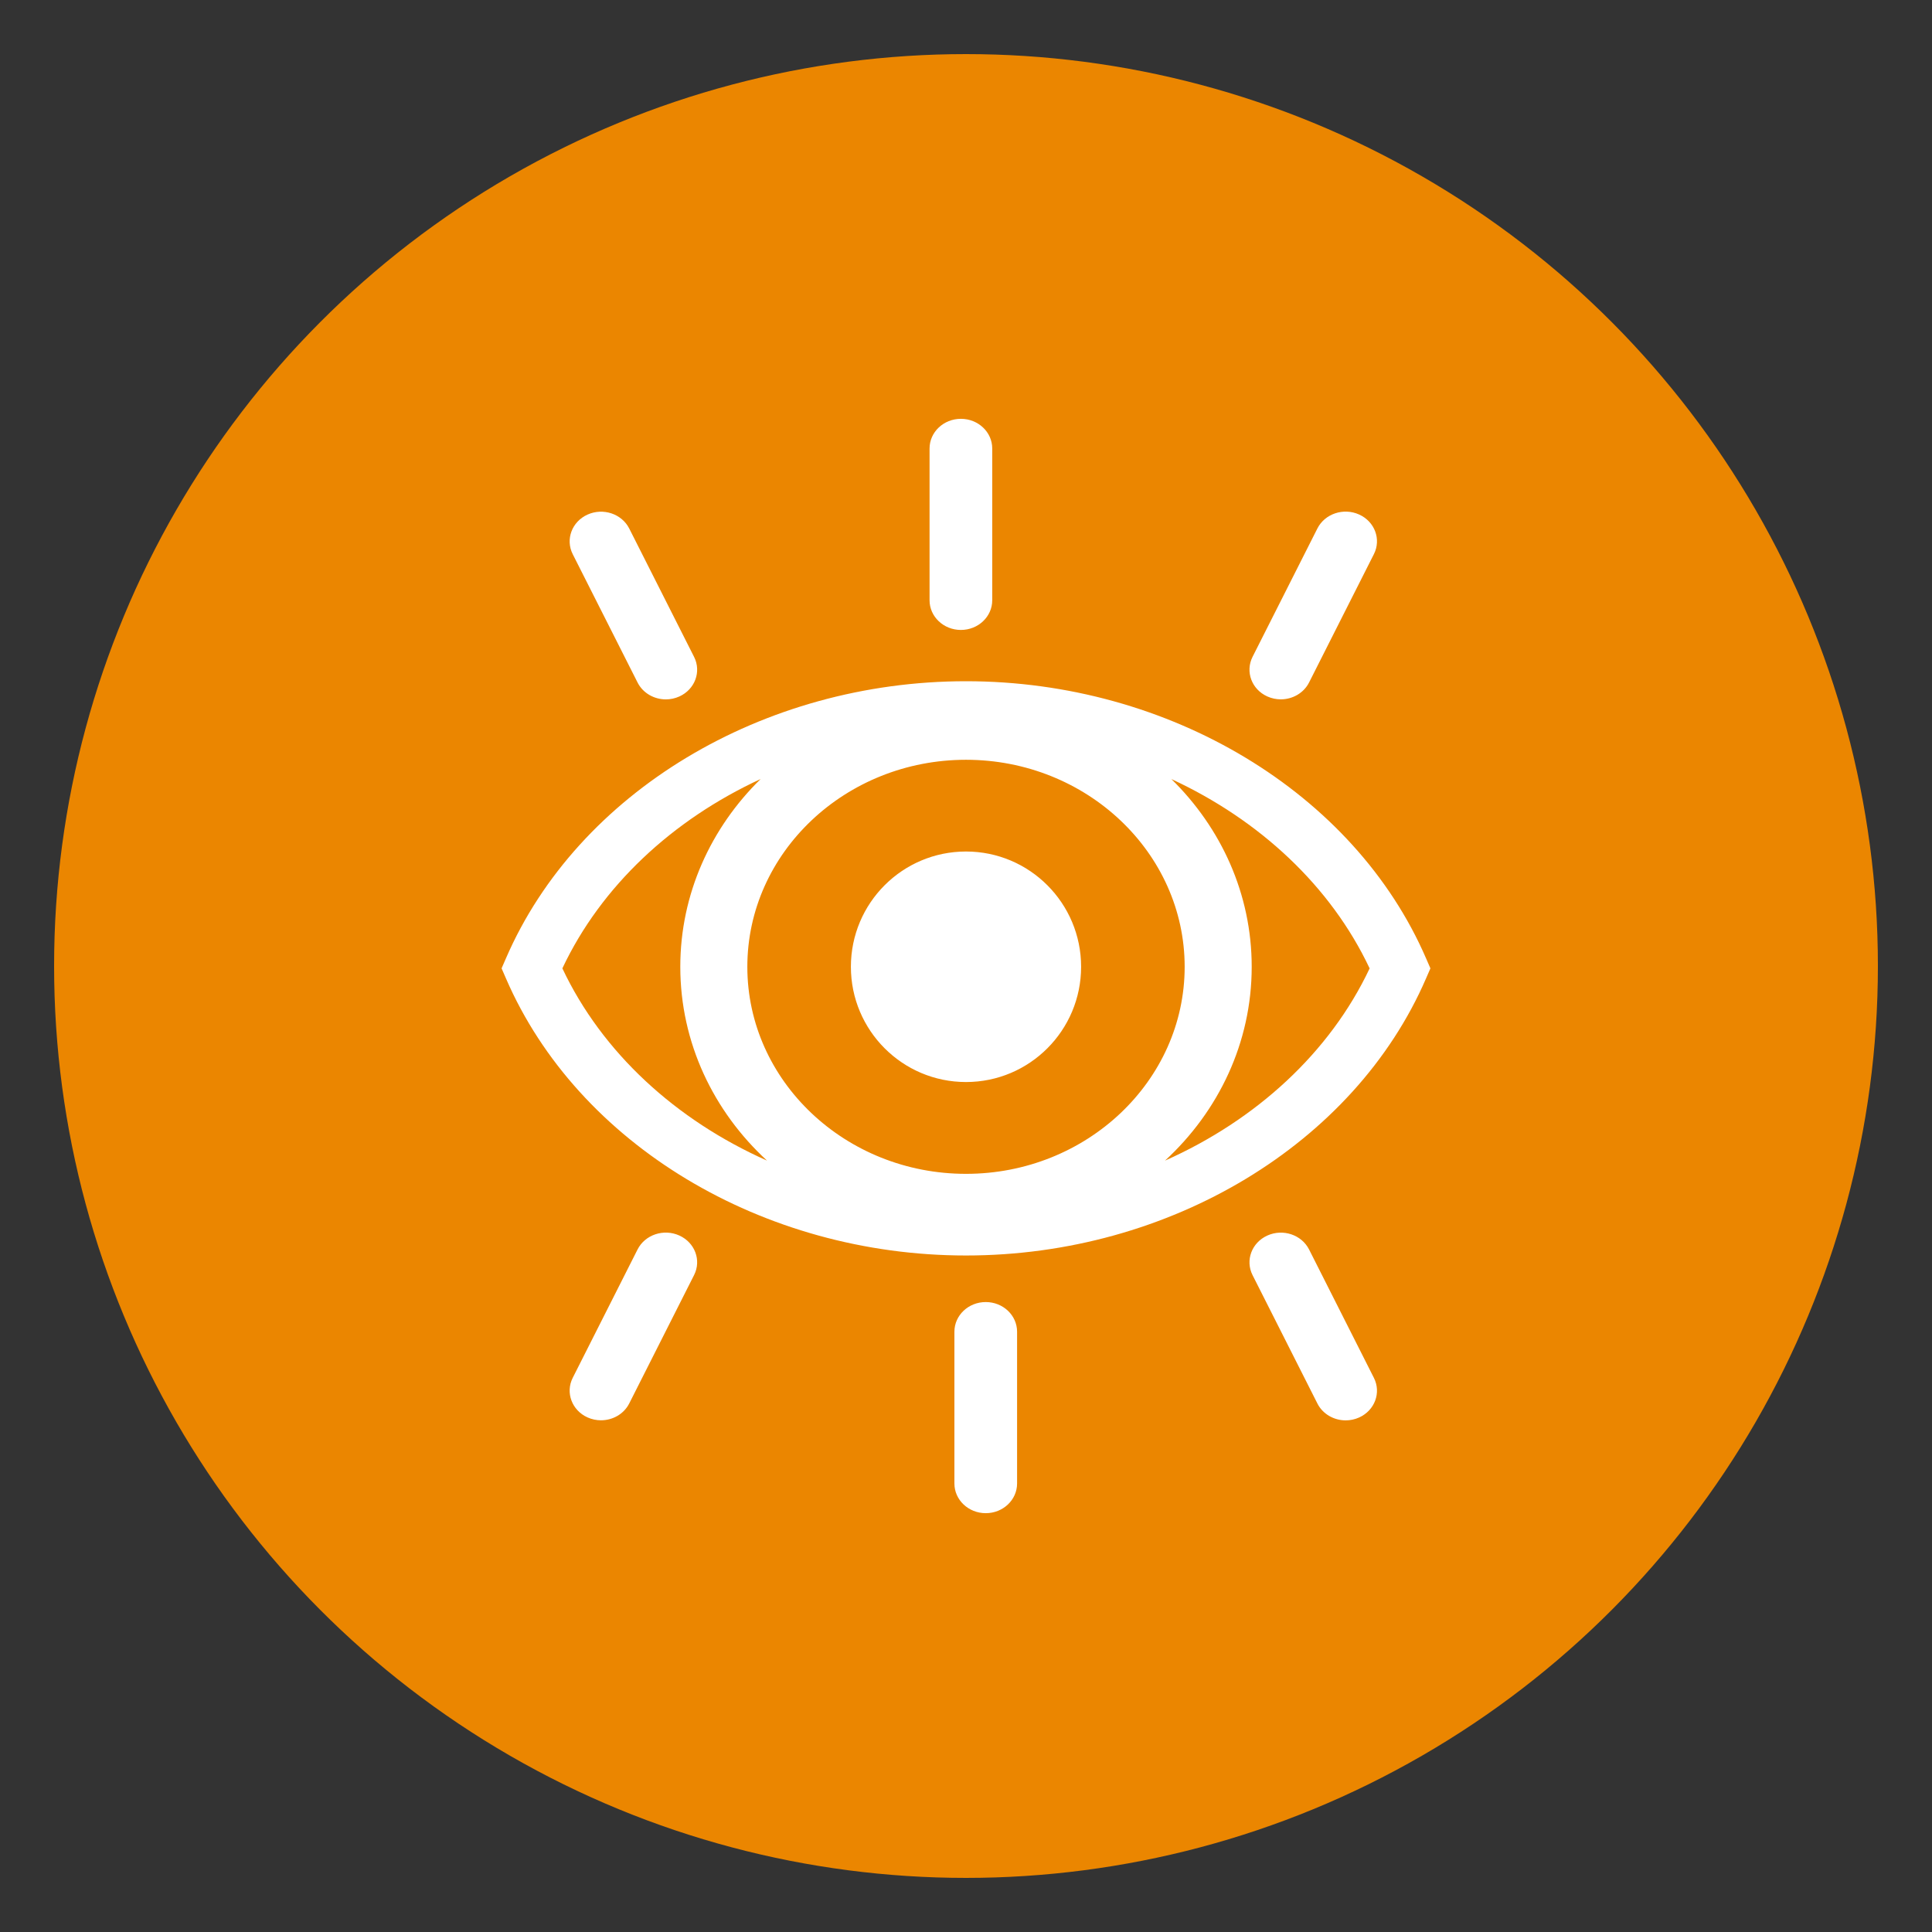
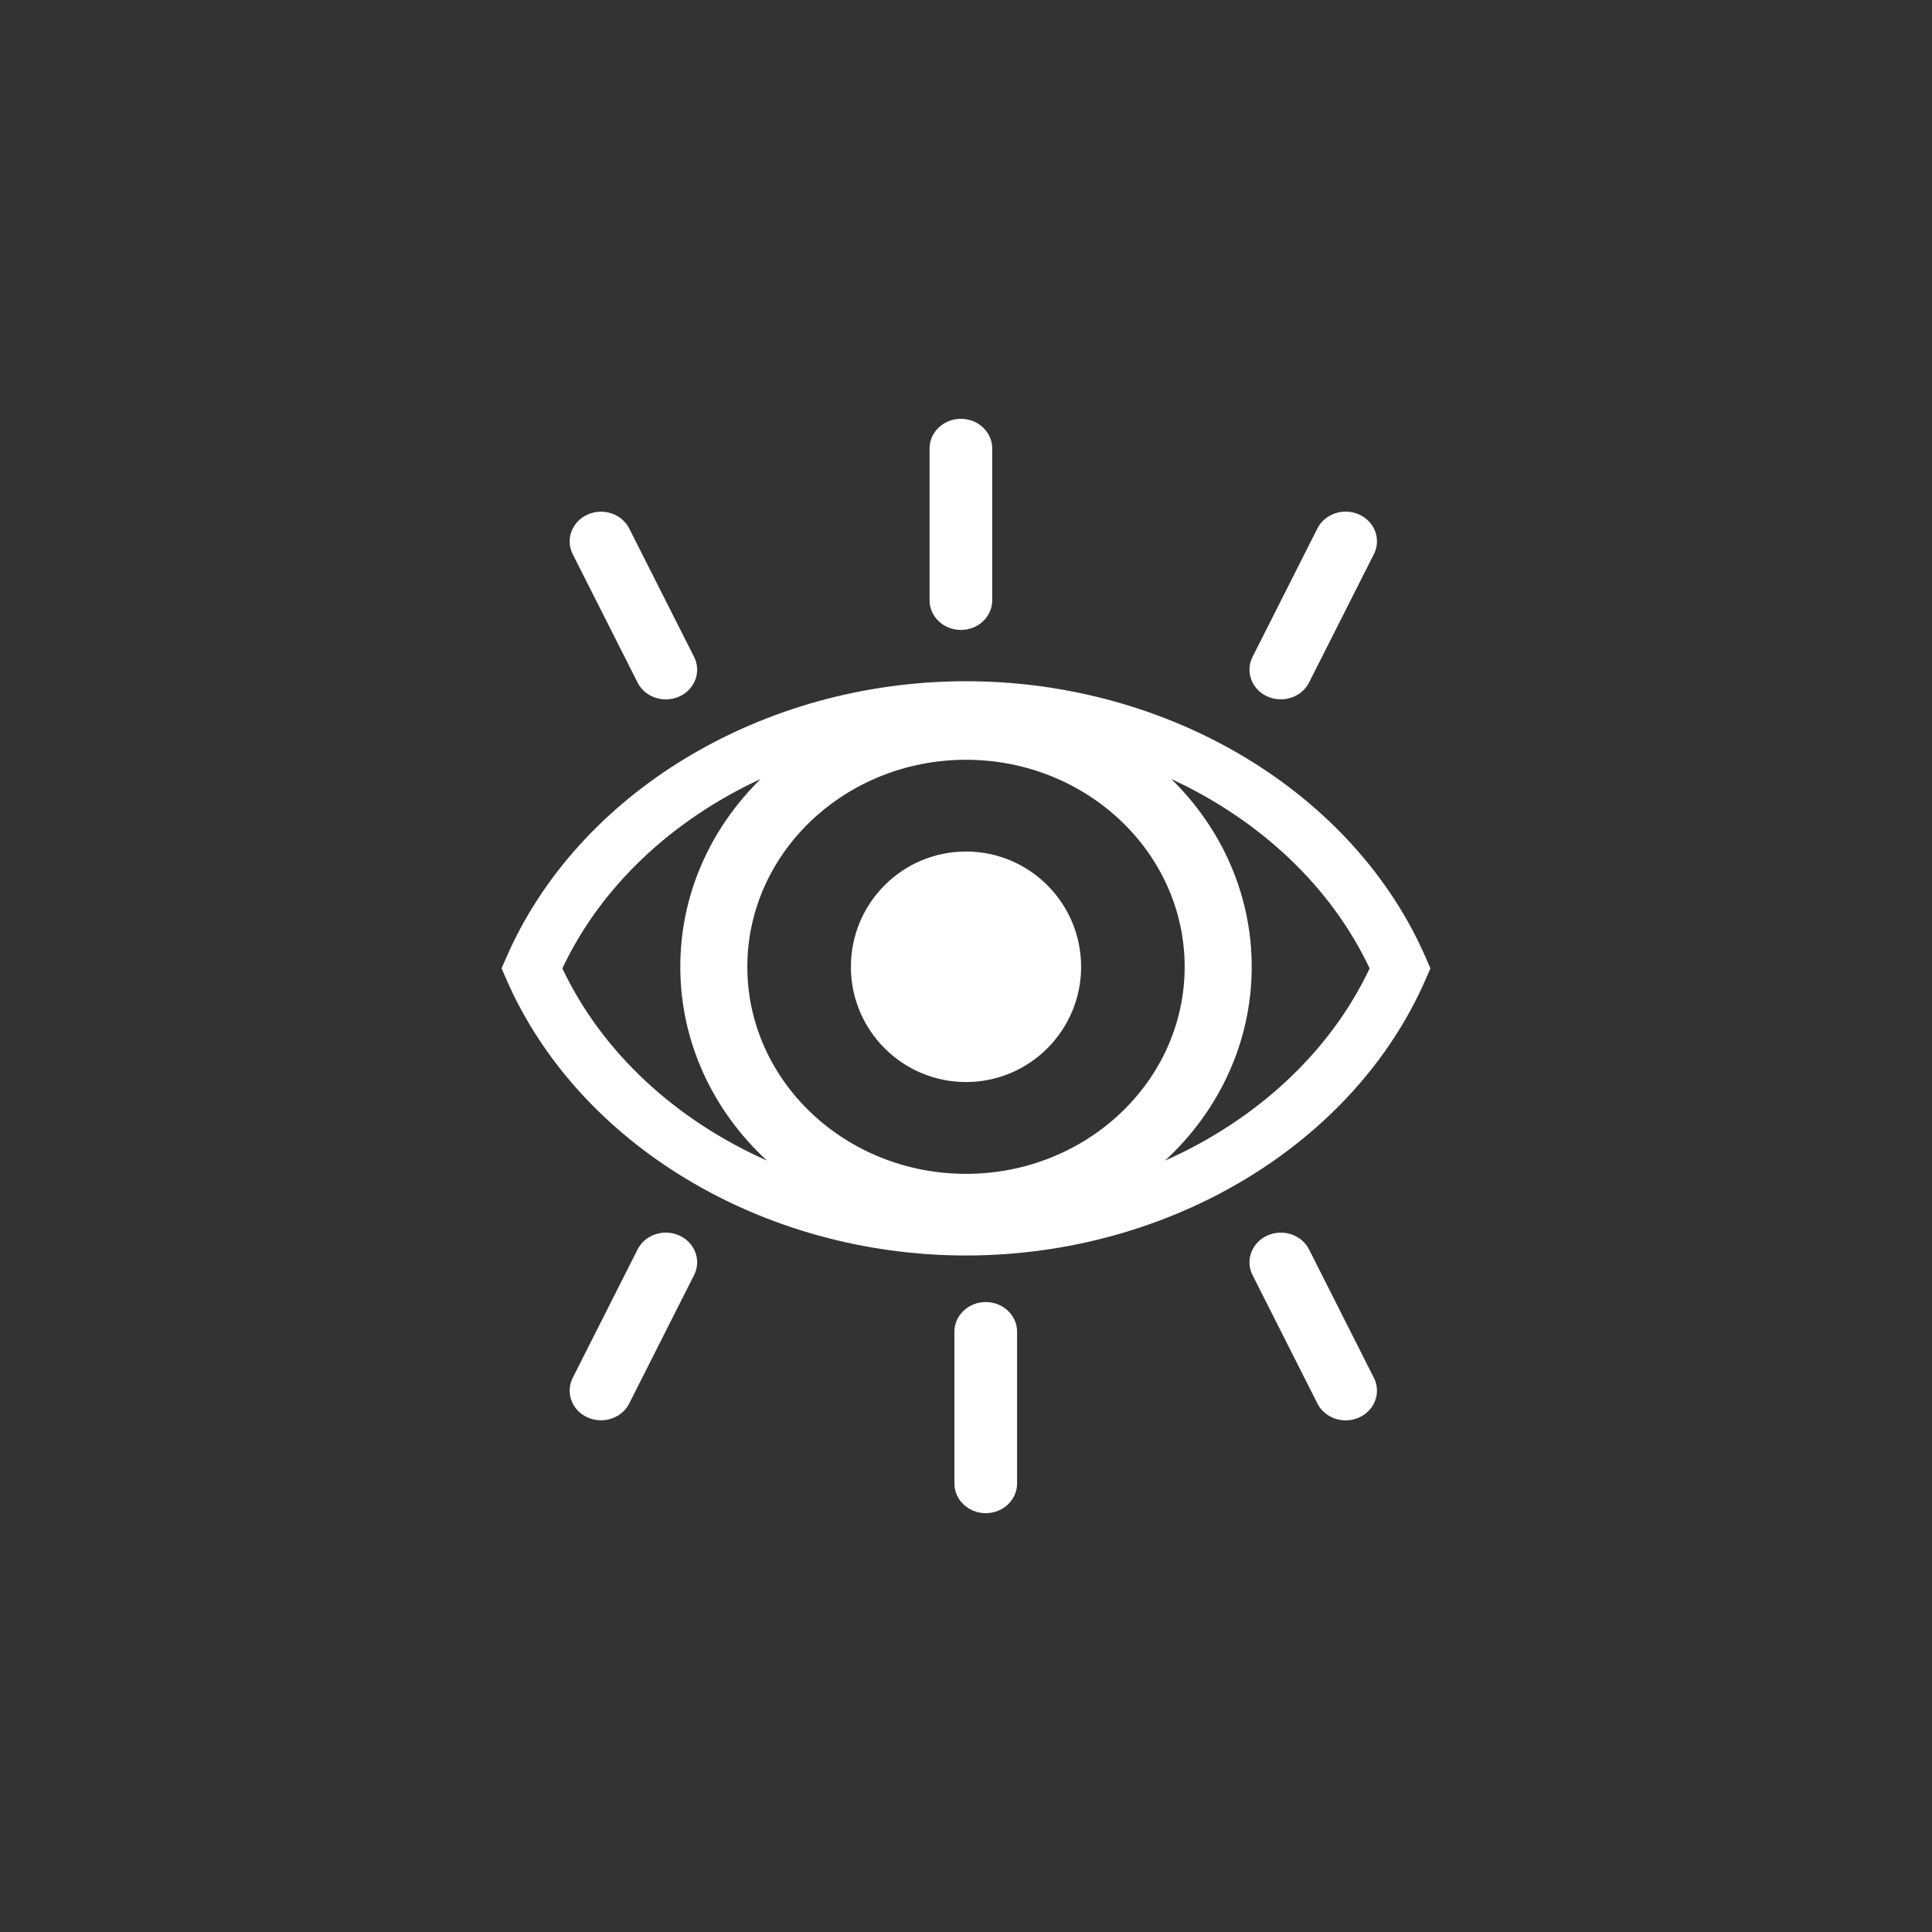
<svg xmlns="http://www.w3.org/2000/svg" version="1.1" id="Calque_1" x="0px" y="0px" viewBox="0 0 500 500" style="enable-background:new 0 0 500 500;" xml:space="preserve">
  <rect x="0" y="0" width="500" height="500" fill="#333333" stroke="none" />
  <style type="text/css">
	.st0{opacity:0.08;}
	.st1{fill:#EB8600;}
	.st2{fill:#FFFFFF;}
</style>
  <g>
    <g>
      <g id="Calque_2_2_" class="st0">
		</g>
-       <circle class="st1" cx="250" cy="250" r="236" />
    </g>
-     <path class="st2" d="M369.06,248.01C350.5,205.12,302.65,176.3,250,176.3c-52.66,0-100.5,28.82-119.06,71.71l-1.13,2.6l1.13,2.6   c18.56,42.89,66.41,71.71,119.06,71.71c52.66,0,100.5-28.82,119.06-71.71l1.13-2.6L369.06,248.01z M145.54,250.61   c10.06-21.33,28.53-38.47,51.31-49c-12.86,12.6-20.79,29.73-20.79,48.59c0,19.66,8.61,37.44,22.44,50.16   C174.96,289.9,155.84,272.45,145.54,250.61z M250,303.79c-31.21,0-56.59-24.04-56.59-53.58c0-29.55,25.39-53.58,56.59-53.58   s56.59,24.04,56.59,53.58C306.59,279.75,281.21,303.79,250,303.79z M301.5,300.37c13.83-12.73,22.44-30.51,22.44-50.16   c0-18.86-7.93-35.99-20.79-48.59c22.78,10.54,41.26,27.68,51.31,49C344.16,272.45,325.04,289.9,301.5,300.37z M250,220.37   c-16.45,0-29.79,13.35-29.79,29.83c0,16.47,13.34,29.83,29.79,29.83s29.79-13.35,29.79-29.83   C279.79,233.73,266.45,220.37,250,220.37z M248.68,163.03c4.48,0,8.11-3.44,8.11-7.68v-39.28c0-4.24-3.63-7.68-8.11-7.68   c-4.48,0-8.11,3.44-8.11,7.68v39.28C240.57,159.59,244.2,163.03,248.68,163.03z M327.98,180.24c1.13,0.51,2.32,0.75,3.49,0.75   c3.02,0,5.93-1.61,7.32-4.37l16.78-33.22c1.93-3.83,0.22-8.41-3.82-10.24c-4.04-1.83-8.88-0.21-10.81,3.61l-16.78,33.22   C322.23,173.83,323.93,178.42,327.98,180.24z M165,176.63c1.39,2.76,4.3,4.37,7.32,4.37c1.17,0,2.36-0.24,3.49-0.75   c4.04-1.83,5.75-6.41,3.82-10.24l-16.78-33.22c-1.93-3.83-6.77-5.44-10.81-3.61c-4.04,1.83-5.75,6.41-3.82,10.24L165,176.63z    M255.11,336.97c-4.48,0-8.11,3.44-8.11,7.68v39.28c0,4.24,3.63,7.68,8.11,7.68c4.48,0,8.11-3.44,8.11-7.68v-39.28   C263.22,340.4,259.59,336.97,255.11,336.97z M175.81,319.75c-4.04-1.83-8.88-0.21-10.81,3.61l-16.78,33.22   c-1.93,3.83-0.22,8.41,3.82,10.24c1.13,0.51,2.32,0.75,3.49,0.75c3.03,0,5.93-1.61,7.32-4.37l16.78-33.22   C181.56,326.17,179.85,321.58,175.81,319.75z M338.79,323.37c-1.93-3.83-6.77-5.44-10.81-3.61c-4.04,1.83-5.75,6.41-3.82,10.24   l16.78,33.22c1.39,2.76,4.3,4.37,7.32,4.37c1.17,0,2.36-0.24,3.49-0.75c4.04-1.83,5.75-6.41,3.82-10.24L338.79,323.37z" />
+     <path class="st2" d="M369.06,248.01C350.5,205.12,302.65,176.3,250,176.3c-52.66,0-100.5,28.82-119.06,71.71l-1.13,2.6l1.13,2.6   c18.56,42.89,66.41,71.71,119.06,71.71c52.66,0,100.5-28.82,119.06-71.71l1.13-2.6L369.06,248.01z M145.54,250.61   c10.06-21.33,28.53-38.47,51.31-49c-12.86,12.6-20.79,29.73-20.79,48.59c0,19.66,8.61,37.44,22.44,50.16   C174.96,289.9,155.84,272.45,145.54,250.61z M250,303.79c-31.21,0-56.59-24.04-56.59-53.58c0-29.55,25.39-53.58,56.59-53.58   s56.59,24.04,56.59,53.58C306.59,279.75,281.21,303.79,250,303.79z M301.5,300.37c13.83-12.73,22.44-30.51,22.44-50.16   c0-18.86-7.93-35.99-20.79-48.59c22.78,10.54,41.26,27.68,51.31,49C344.16,272.45,325.04,289.9,301.5,300.37z M250,220.37   c-16.45,0-29.79,13.35-29.79,29.83c0,16.47,13.34,29.83,29.79,29.83s29.79-13.35,29.79-29.83   C279.79,233.73,266.45,220.37,250,220.37z M248.68,163.03c4.48,0,8.11-3.44,8.11-7.68v-39.28c0-4.24-3.63-7.68-8.11-7.68   c-4.48,0-8.11,3.44-8.11,7.68v39.28C240.57,159.59,244.2,163.03,248.68,163.03z M327.98,180.24c1.13,0.51,2.32,0.75,3.49,0.75   c3.02,0,5.93-1.61,7.32-4.37l16.78-33.22c1.93-3.83,0.22-8.41-3.82-10.24c-4.04-1.83-8.88-0.21-10.81,3.61l-16.78,33.22   C322.23,173.83,323.93,178.42,327.98,180.24z M165,176.63c1.39,2.76,4.3,4.37,7.32,4.37c1.17,0,2.36-0.24,3.49-0.75   c4.04-1.83,5.75-6.41,3.82-10.24l-16.78-33.22c-1.93-3.83-6.77-5.44-10.81-3.61c-4.04,1.83-5.75,6.41-3.82,10.24z    M255.11,336.97c-4.48,0-8.11,3.44-8.11,7.68v39.28c0,4.24,3.63,7.68,8.11,7.68c4.48,0,8.11-3.44,8.11-7.68v-39.28   C263.22,340.4,259.59,336.97,255.11,336.97z M175.81,319.75c-4.04-1.83-8.88-0.21-10.81,3.61l-16.78,33.22   c-1.93,3.83-0.22,8.41,3.82,10.24c1.13,0.51,2.32,0.75,3.49,0.75c3.03,0,5.93-1.61,7.32-4.37l16.78-33.22   C181.56,326.17,179.85,321.58,175.81,319.75z M338.79,323.37c-1.93-3.83-6.77-5.44-10.81-3.61c-4.04,1.83-5.75,6.41-3.82,10.24   l16.78,33.22c1.39,2.76,4.3,4.37,7.32,4.37c1.17,0,2.36-0.24,3.49-0.75c4.04-1.83,5.75-6.41,3.82-10.24L338.79,323.37z" />
  </g>
</svg>